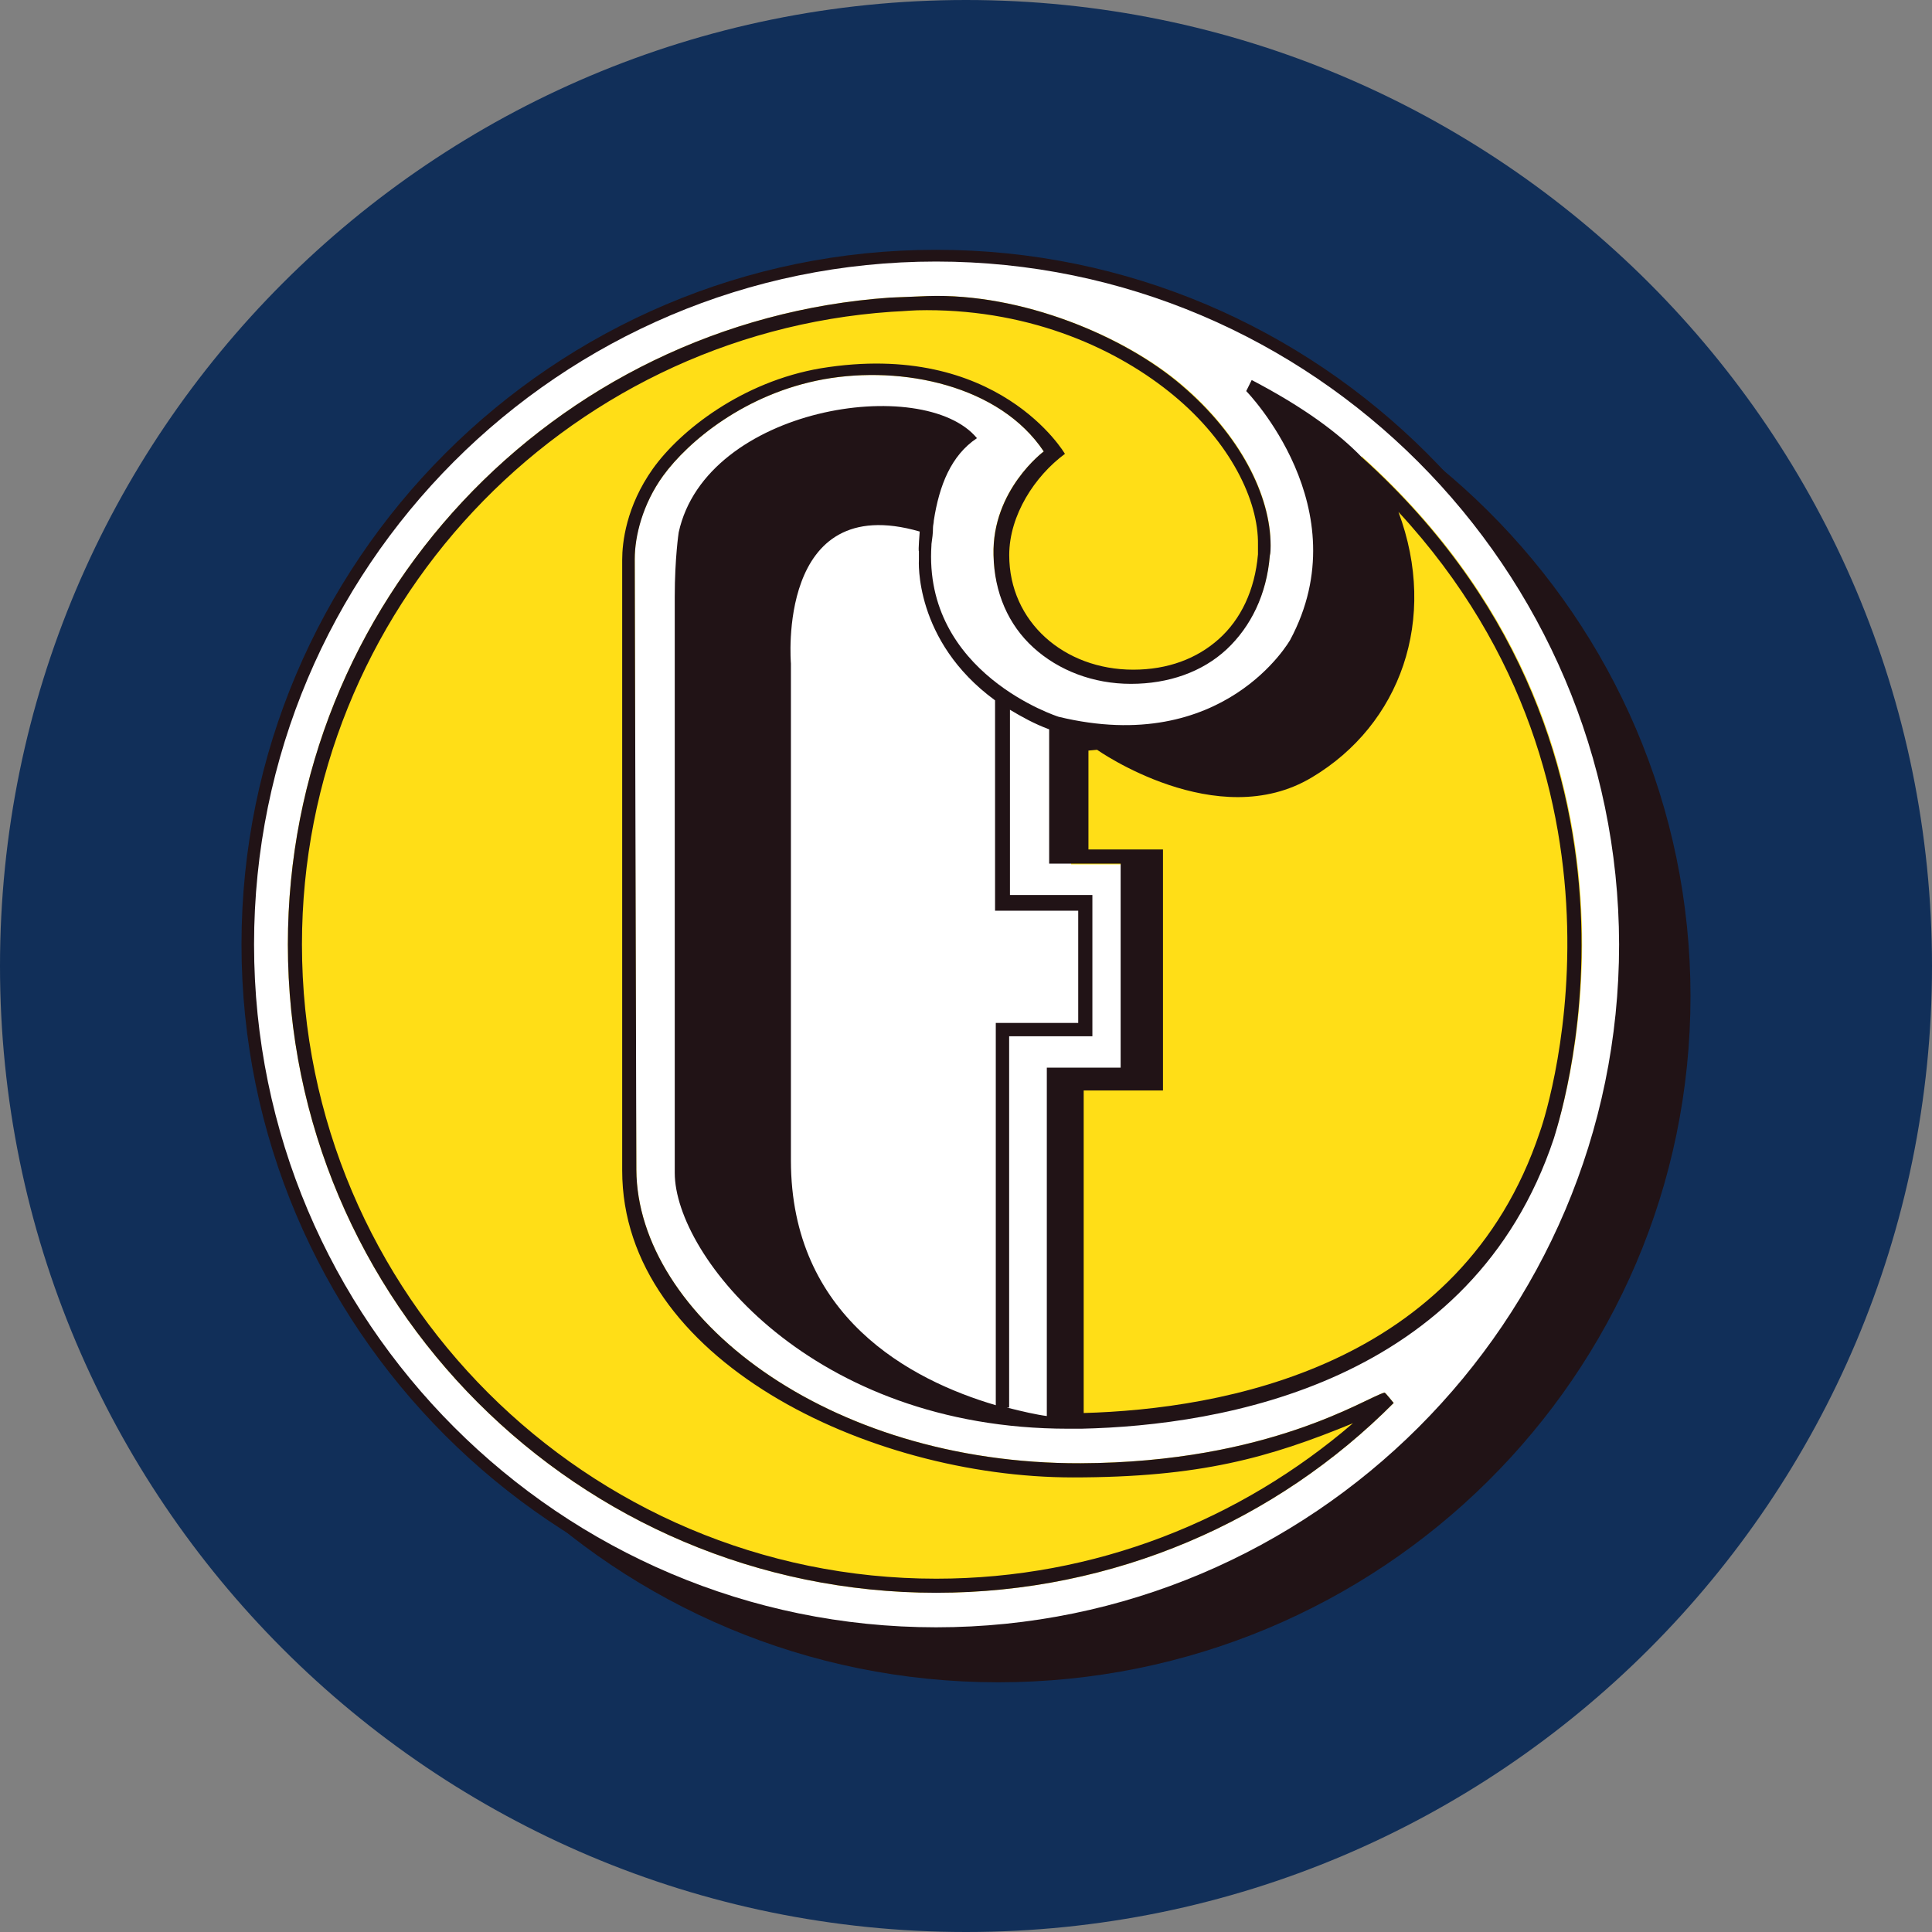
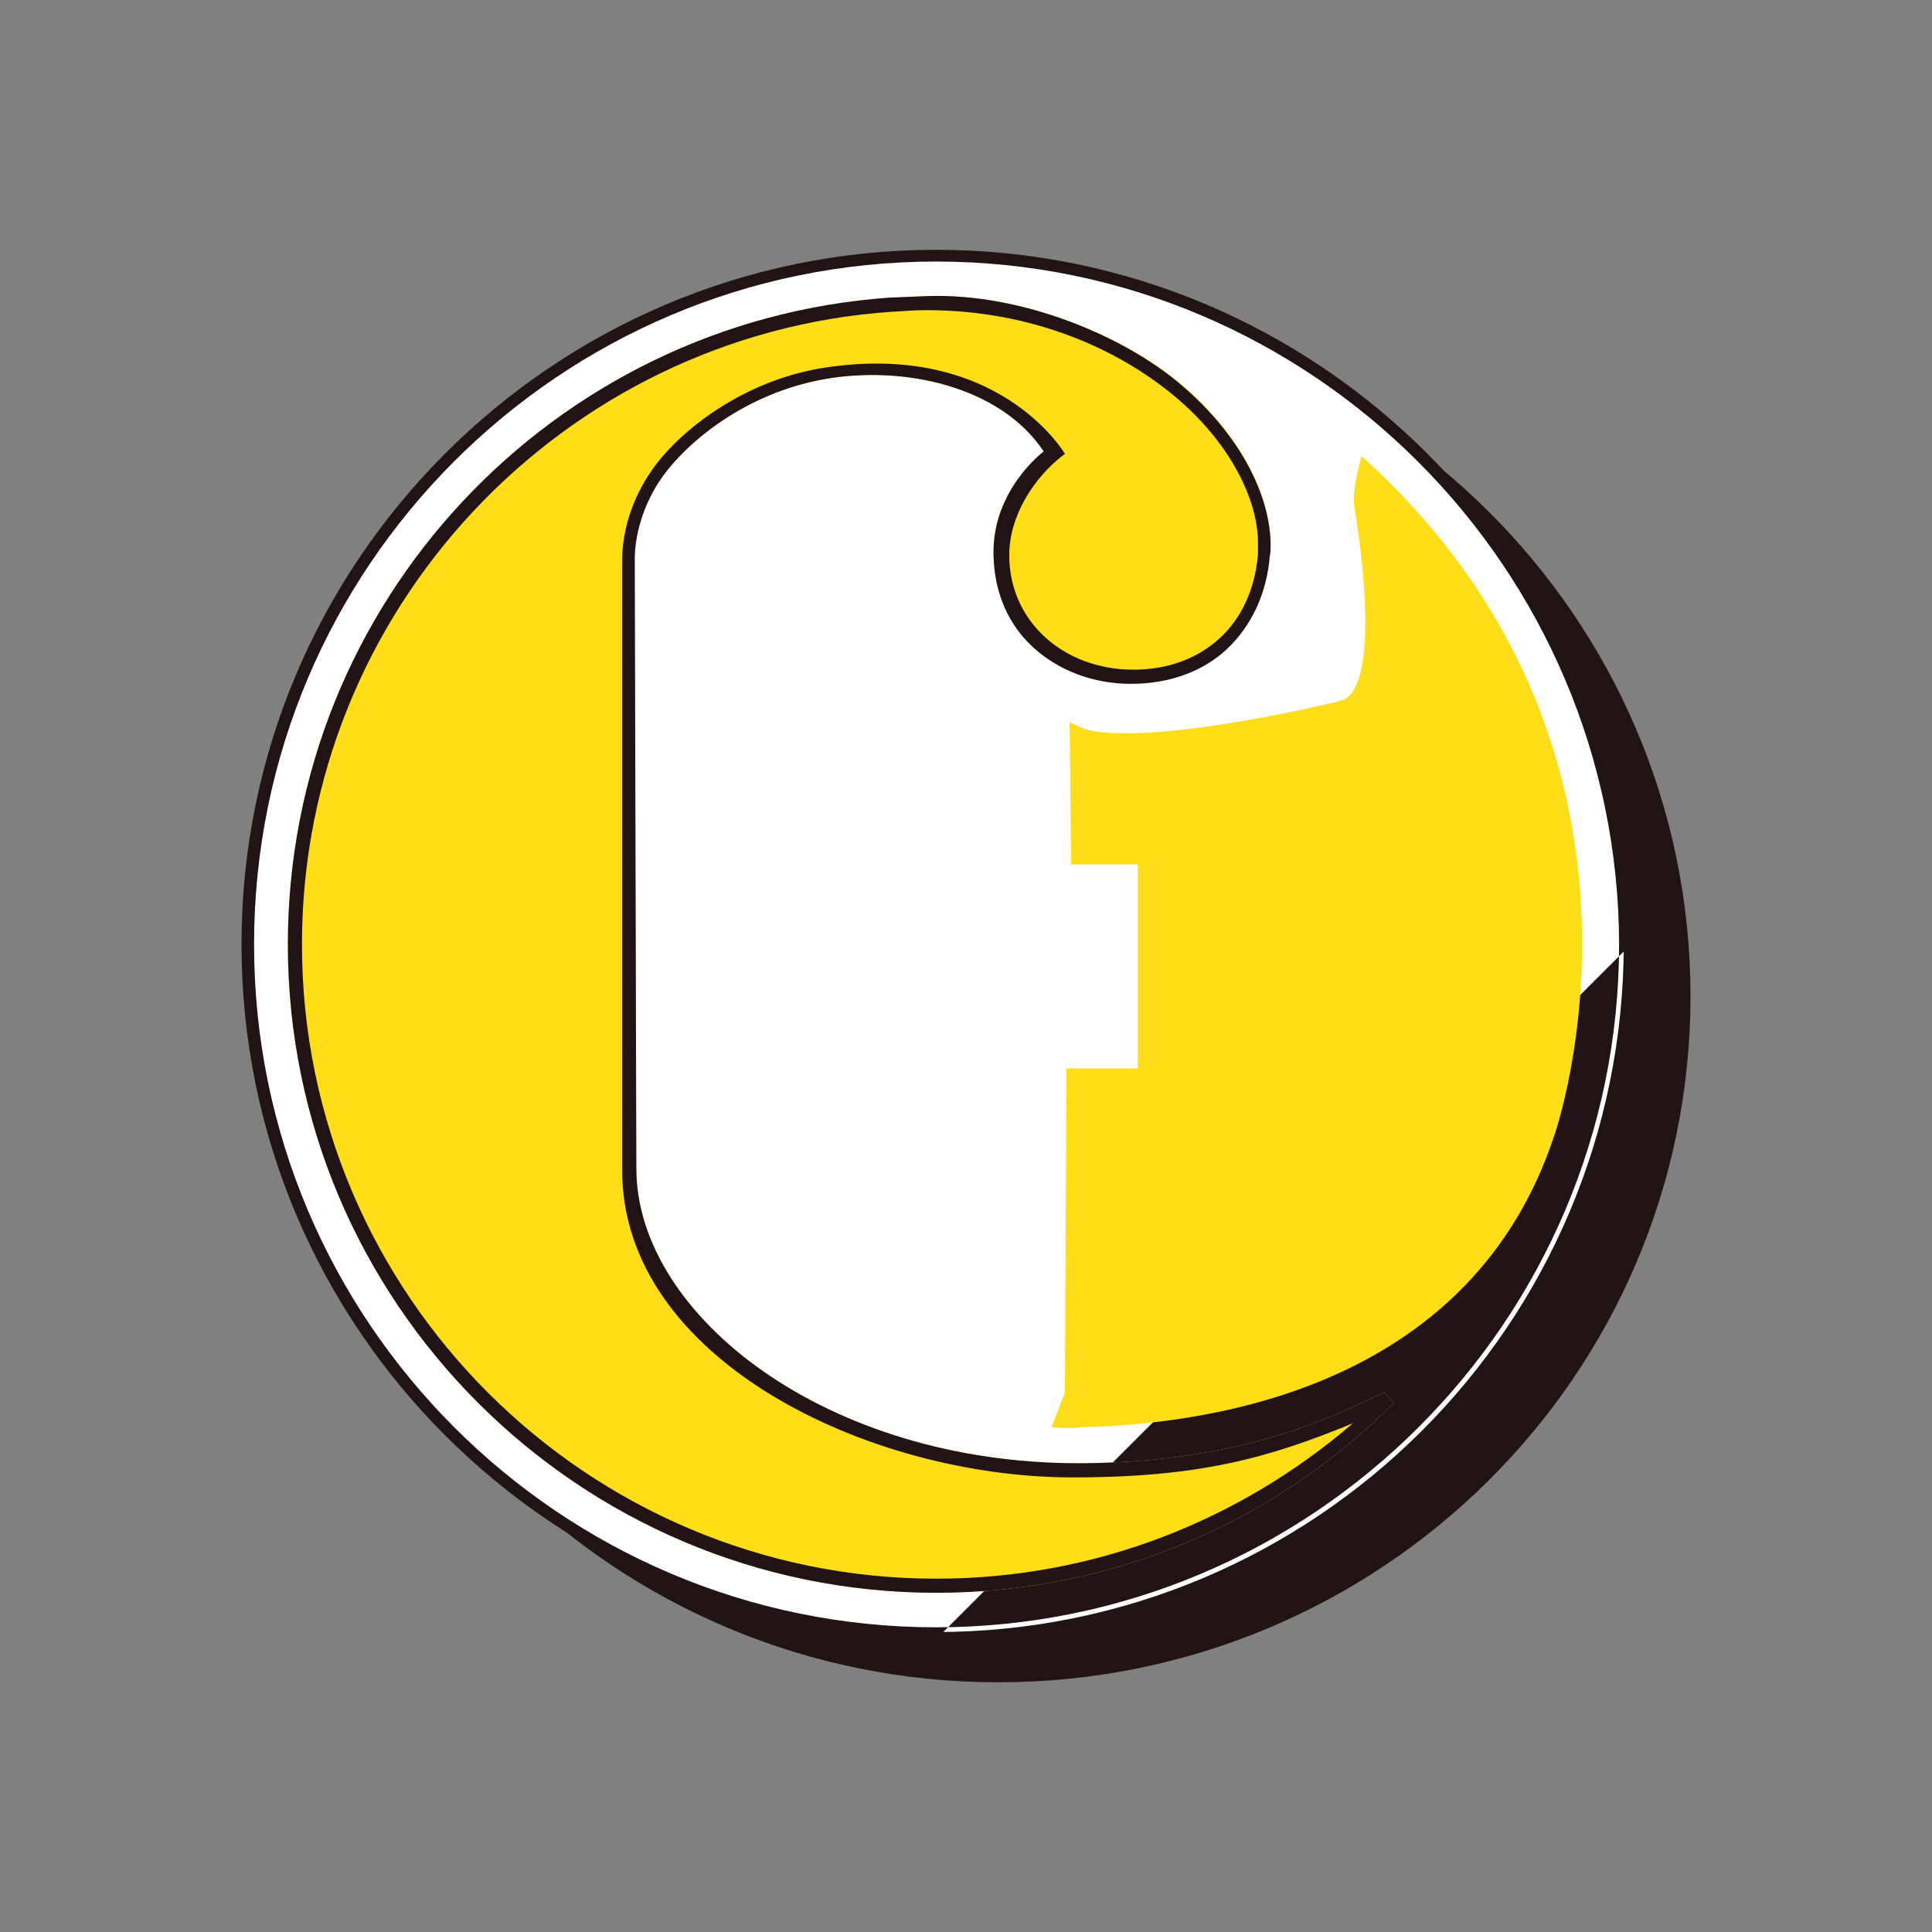
<svg xmlns="http://www.w3.org/2000/svg" width="24" height="24" viewBox="0 0 24 24" fill="none">
  <rect x="0" y="0" width="24" height="24" fill="#808080" stroke="none" />
-   <path d="M0 12C0 5.373 5.373 0 12 0C18.627 0 24 5.373 24 12C24 18.627 18.627 24 12 24C5.373 24 0 18.627 0 12Z" fill="#112F59" />
  <path d="M21 12.375C21 17.085 17.148 20.898 12.4 20.898C7.651 20.898 3.8 17.075 3.8 12.375C3.8 7.675 7.651 3.843 12.4 3.843C17.148 3.843 21 7.666 21 12.375Z" fill="#211316" />
  <path d="M20.171 11.722C20.171 16.452 16.339 20.274 11.62 20.274C6.89 20.274 3.068 16.442 3.068 11.722C3.058 7.003 6.89 3.171 11.62 3.171C16.339 3.171 20.171 7.003 20.171 11.722Z" fill="white" />
-   <path d="M11.629 20.362C6.871 20.362 3 16.491 3 11.732C3 6.974 6.871 3.103 11.629 3.103C16.388 3.103 20.259 6.974 20.259 11.732C20.259 16.491 16.388 20.362 11.629 20.362ZM11.629 3.249C6.949 3.249 3.156 7.052 3.156 11.732C3.156 16.413 6.959 20.215 11.629 20.215C16.3 20.215 20.113 16.413 20.113 11.732C20.103 7.061 16.3 3.249 11.629 3.249Z" fill="#211316" />
+   <path d="M11.629 20.362C6.871 20.362 3 16.491 3 11.732C3 6.974 6.871 3.103 11.629 3.103C16.388 3.103 20.259 6.974 20.259 11.732ZM11.629 3.249C6.949 3.249 3.156 7.052 3.156 11.732C3.156 16.413 6.959 20.215 11.629 20.215C16.3 20.215 20.113 16.413 20.113 11.732C20.103 7.061 16.3 3.249 11.629 3.249Z" fill="#211316" />
  <path d="M17.197 17.3C16.973 17.358 15.774 18.168 13.424 18.177C10.255 18.187 7.915 16.334 7.905 14.53C7.895 13.156 7.885 7.247 7.885 6.944C7.885 6.642 7.983 6.262 8.237 5.911C8.549 5.482 9.26 4.887 10.235 4.711C11.21 4.536 12.42 4.789 12.966 5.608C12.966 5.608 12.322 6.086 12.342 6.886C12.351 7.354 12.537 7.754 12.839 8.036C13.151 8.319 13.58 8.485 14.048 8.485C14.516 8.485 14.935 8.339 15.238 8.056C15.54 7.773 15.735 7.373 15.774 6.896C15.784 6.857 15.784 6.808 15.784 6.769C15.784 6.145 15.403 5.394 14.682 4.78C13.97 4.175 12.693 3.639 11.523 3.678C11.279 3.688 11.055 3.697 11.055 3.697C6.871 3.99 3.576 7.481 3.576 11.732C3.576 16.169 7.183 19.786 11.63 19.786C13.843 19.786 15.862 18.889 17.314 17.427C17.314 17.436 17.207 17.29 17.197 17.3Z" fill="#FFDE17" />
  <path d="M17.197 17.3C16.973 17.358 15.774 18.168 13.424 18.177C10.255 18.187 7.915 16.334 7.905 14.53C7.905 14.53 7.885 7.237 7.885 6.944C7.885 6.662 7.983 6.262 8.237 5.911C8.549 5.482 9.26 4.887 10.235 4.711C11.21 4.536 12.42 4.789 12.966 5.608C12.966 5.608 12.322 6.086 12.342 6.896C12.351 7.364 12.527 7.763 12.839 8.046C13.151 8.329 13.58 8.495 14.048 8.495C14.516 8.495 14.935 8.348 15.238 8.066C15.54 7.783 15.735 7.383 15.774 6.905C15.784 6.866 15.784 6.818 15.784 6.779C15.784 6.155 15.403 5.404 14.682 4.789C13.97 4.175 12.693 3.639 11.523 3.678C11.279 3.688 11.055 3.697 11.055 3.697C6.871 3.99 3.576 7.481 3.576 11.732C3.576 16.169 7.183 19.786 11.63 19.786C13.843 19.786 15.862 18.889 17.314 17.427C17.314 17.436 17.207 17.29 17.197 17.3ZM11.63 19.611C7.291 19.611 3.751 16.081 3.751 11.732C3.751 7.578 6.988 4.156 11.074 3.873C11.289 3.863 11.318 3.853 11.513 3.853C12.829 3.853 13.892 4.341 14.584 4.916C15.277 5.491 15.637 6.213 15.627 6.769C15.627 6.808 15.627 6.847 15.627 6.886C15.588 7.334 15.413 7.695 15.14 7.939C14.867 8.183 14.506 8.319 14.077 8.319C13.219 8.319 12.537 7.724 12.537 6.896C12.537 6.398 12.858 5.911 13.229 5.638C13.229 5.638 12.4 4.214 10.196 4.575C9.221 4.741 8.451 5.345 8.11 5.823C7.778 6.291 7.729 6.74 7.729 6.954C7.729 6.954 7.729 12.356 7.729 14.54C7.729 16.881 10.781 18.353 13.326 18.353C14.906 18.353 15.764 18.109 16.807 17.68C15.413 18.879 13.609 19.611 11.63 19.611Z" fill="#211316" />
  <path d="M13.316 17.739C13.238 17.739 13.189 17.739 13.189 17.739L13.062 17.729L13.228 17.3L13.248 13.273H14.135V10.738H13.306L13.287 8.973L13.413 9.031C13.53 9.09 13.725 9.109 13.998 9.109C15.003 9.109 16.66 8.709 16.67 8.7C16.992 8.602 17.05 7.685 16.826 6.311C16.797 6.135 16.865 5.852 16.875 5.813L16.914 5.667L17.021 5.764C20.951 9.411 19.322 14.072 19.303 14.121C18.289 17.163 15.188 17.69 13.433 17.729C13.384 17.739 13.345 17.739 13.316 17.739Z" fill="#FFDE17" />
-   <path d="M17.021 5.774L16.914 5.677C16.631 5.384 16.202 5.062 15.549 4.721L15.481 4.858C15.481 4.858 16.904 6.311 16.027 7.949C16.027 7.949 15.208 9.402 13.15 8.904C13.15 8.904 11.463 8.368 11.571 6.769V6.759C11.581 6.691 11.59 6.623 11.59 6.554C11.59 6.525 11.6 6.496 11.6 6.467C11.668 6.028 11.815 5.657 12.136 5.443C11.473 4.643 8.772 5.053 8.431 6.613C8.431 6.613 8.382 6.935 8.382 7.412V14.57C8.382 15.603 10.089 17.748 13.267 17.748C13.277 17.748 13.287 17.748 13.297 17.748H13.316C13.345 17.748 13.384 17.748 13.433 17.748C15.188 17.709 18.289 17.183 19.303 14.141C19.313 14.082 20.941 9.421 17.021 5.774ZM13.306 10.728H13.921V13.263H13.248H13.004V17.592C13.004 17.592 13.004 17.592 13.014 17.592C12.868 17.573 12.702 17.534 12.507 17.485H12.536V12.873H13.57V11.118H12.546V8.817C12.692 8.904 12.848 8.992 13.033 9.06V10.728H13.306ZM9.825 14.414V8.241C9.825 8.241 9.64 6.086 11.425 6.603C11.425 6.603 11.405 6.847 11.415 6.847V6.954C11.415 6.954 11.347 7.958 12.361 8.7V11.313H13.394V12.707H12.37V17.456C11.307 17.144 9.825 16.354 9.825 14.414ZM19.128 14.063C18.152 16.988 15.179 17.505 13.462 17.553V13.546H14.447V10.552H13.521V9.324L13.628 9.314C13.628 9.314 15.12 10.367 16.3 9.655C17.392 9.002 17.87 7.695 17.372 6.359C20.6 9.85 19.147 14.024 19.128 14.063Z" fill="#211316" />
</svg>